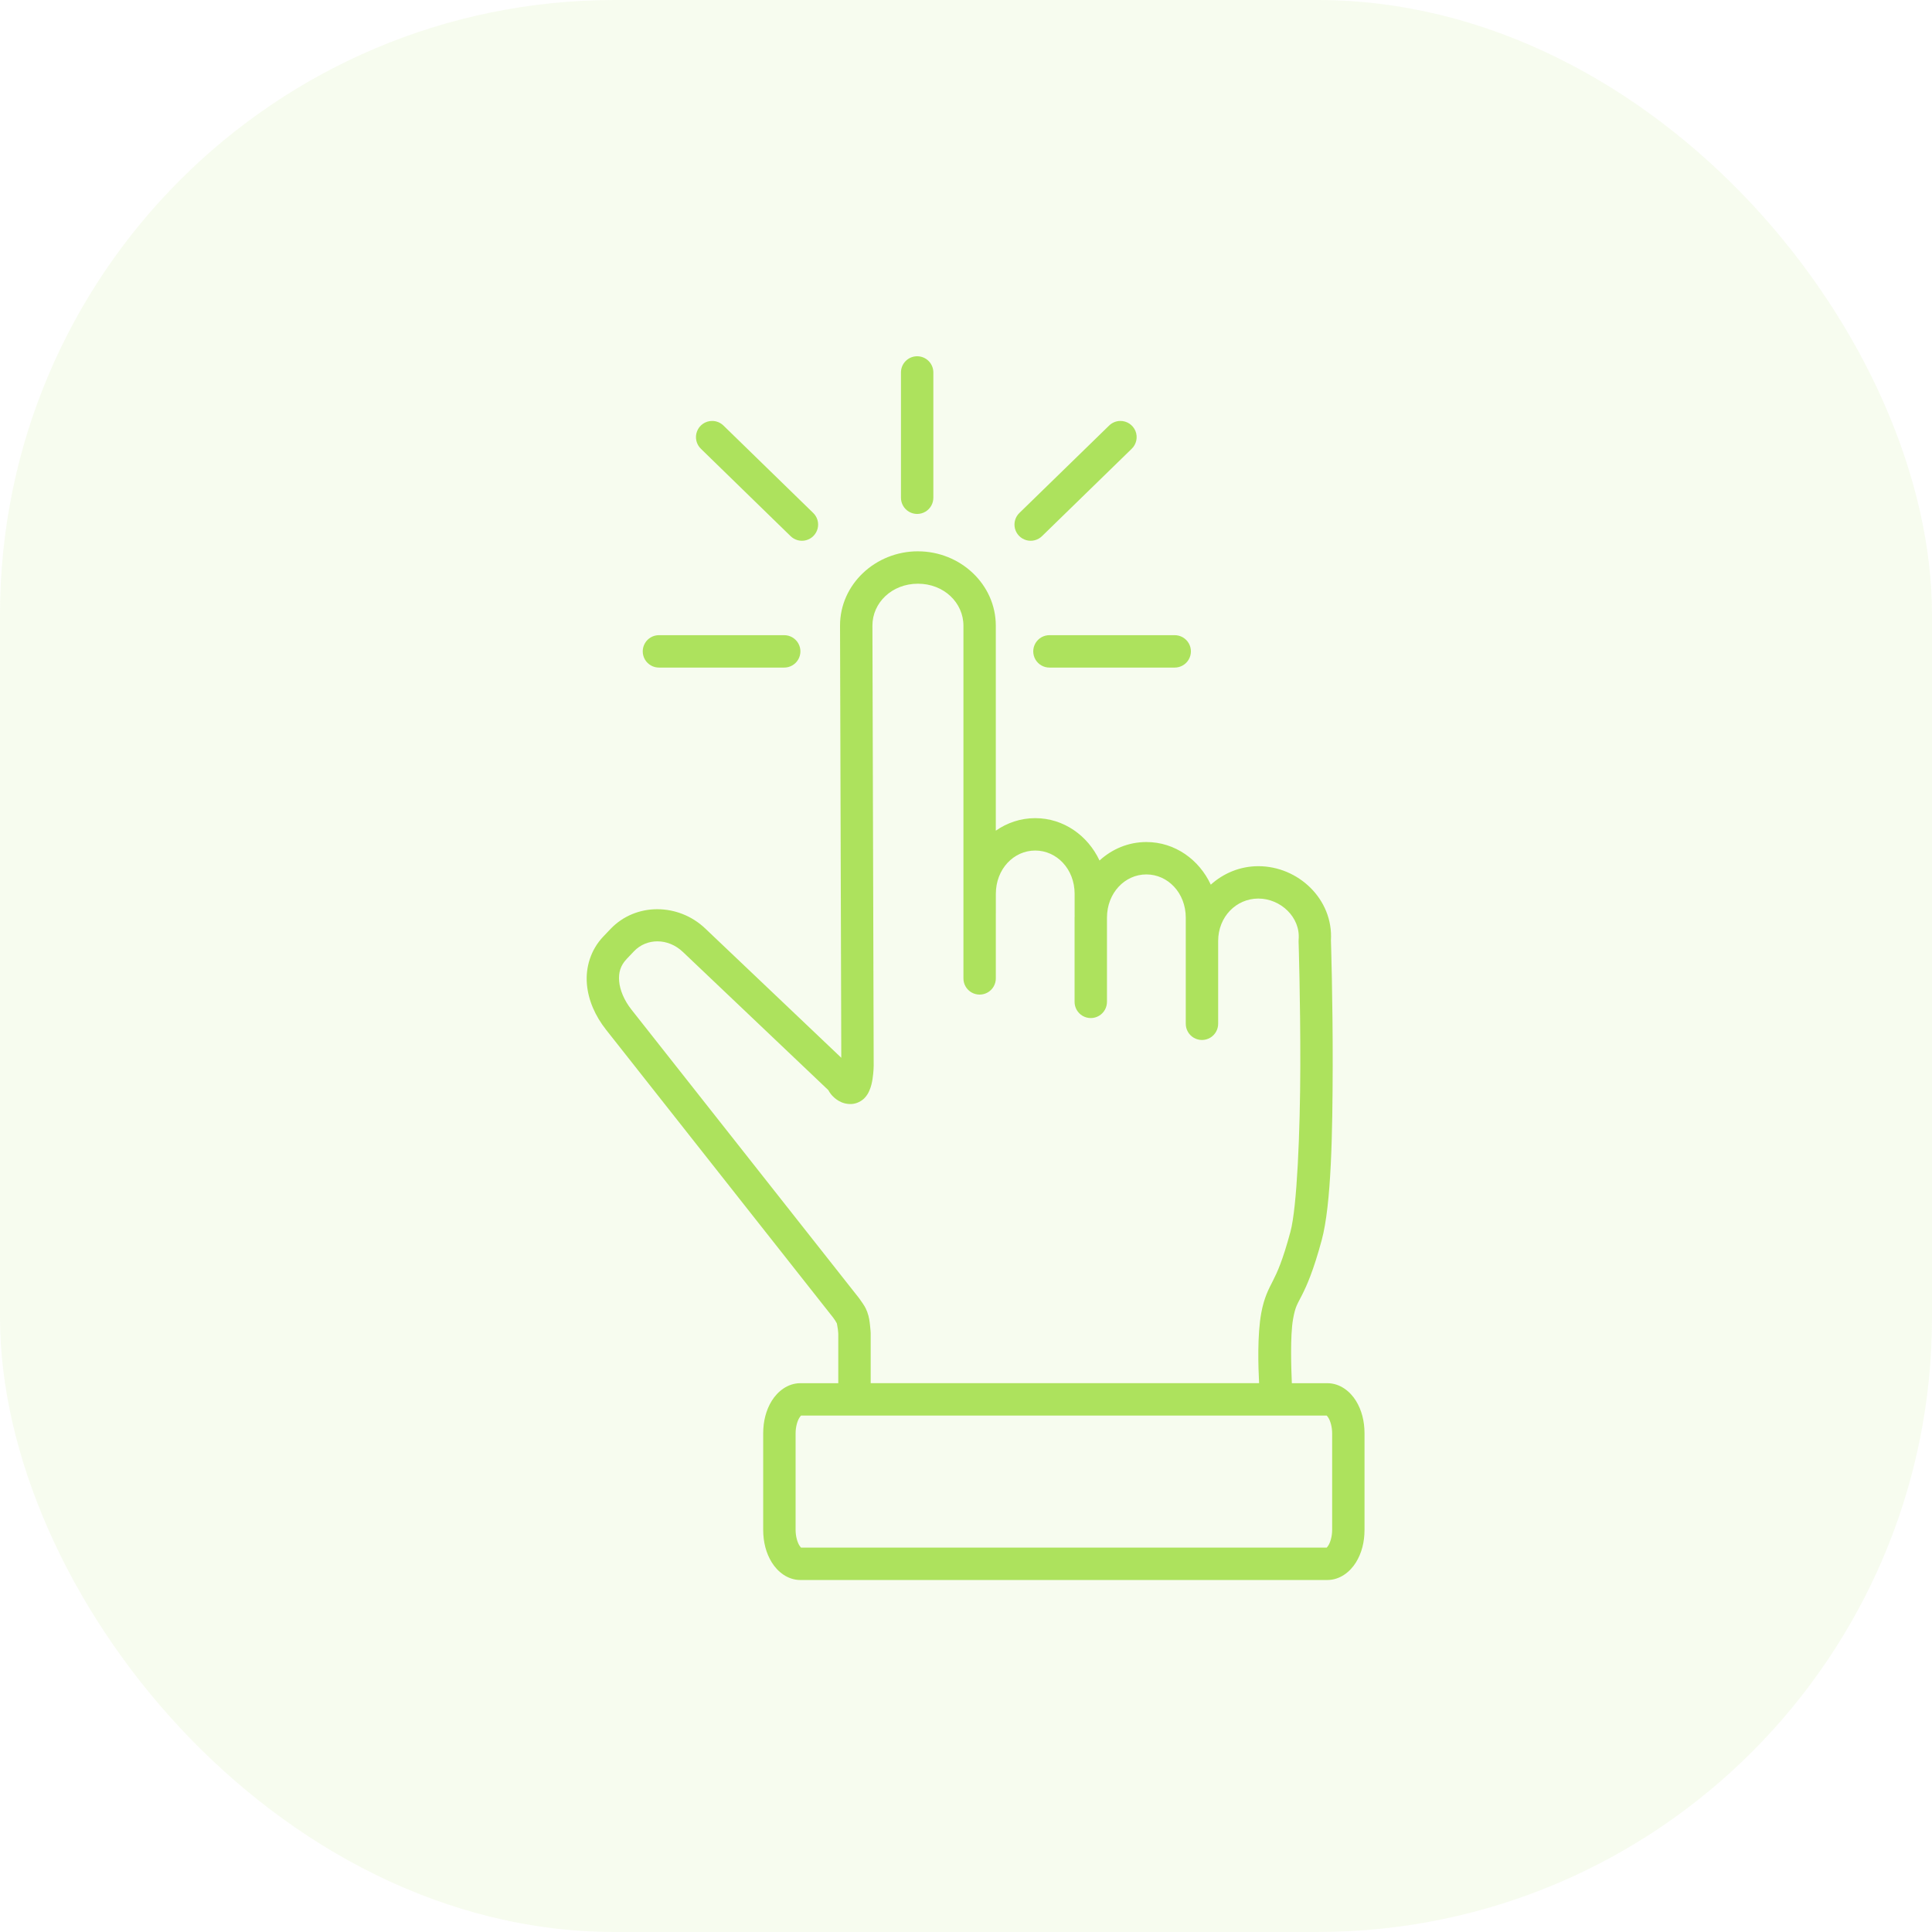
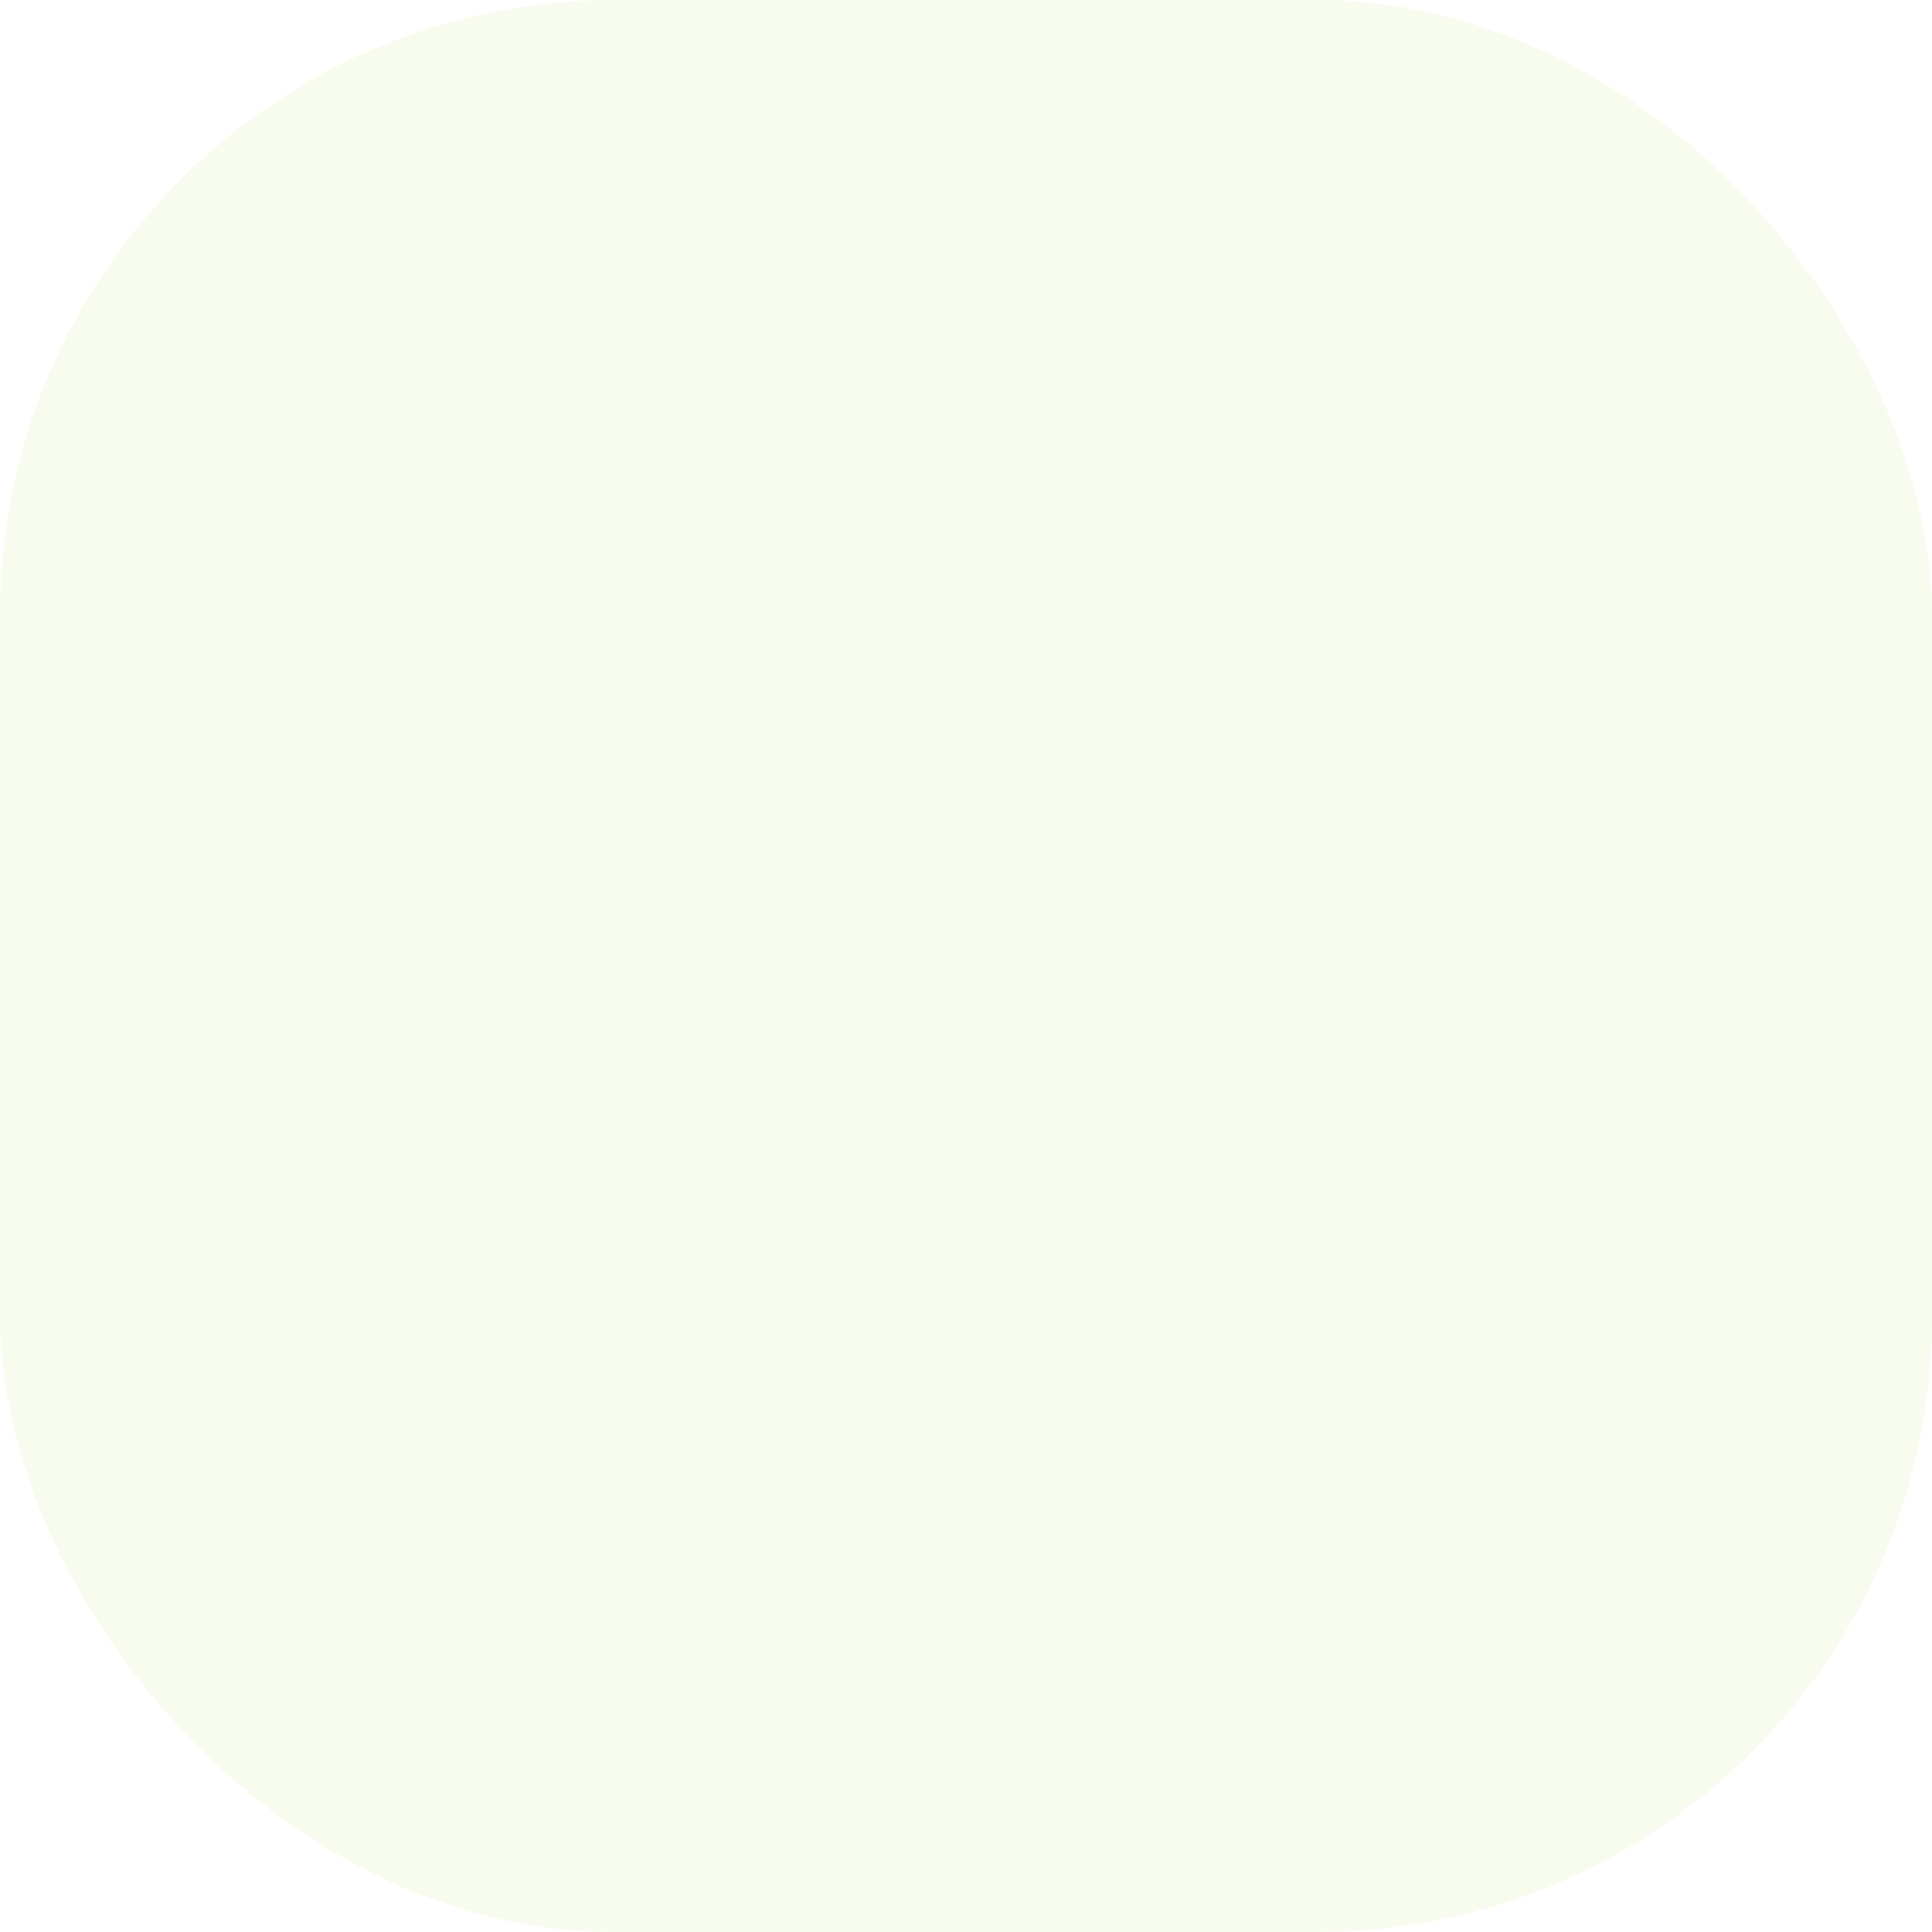
<svg xmlns="http://www.w3.org/2000/svg" width="110px" height="110px" viewBox="0 0 110 110" version="1.1">
  <title>Group 22</title>
  <desc>Created with Sketch.</desc>
  <g id="Apizoom-main" stroke="none" stroke-width="1" fill="none" fill-rule="evenodd">
    <g id="Artboard" transform="translate(-839, -882)" fill="#ADE25D" fill-rule="nonzero">
      <g id="Group-22" transform="translate(839, 882)">
        <g id="Group" fill-opacity="0.1">
          <rect id="Rounded_Rectangle_528" x="0" y="0" width="110" height="110" rx="35" />
        </g>
        <g id="noun_easy_2742914" transform="translate(33, 20)">
-           <path d="M19.205,0.284 C18.696,0.292 18.29,0.71 18.297,1.219 L18.297,8.328 C18.293,8.66 18.468,8.969 18.755,9.136 C19.042,9.304 19.396,9.304 19.684,9.136 C19.971,8.969 20.145,8.66 20.141,8.328 L20.141,1.219 C20.145,0.97 20.047,0.73 19.871,0.553 C19.694,0.377 19.454,0.28 19.205,0.284 L19.205,0.284 Z M7.533,3.967 C7.158,3.972 6.824,4.204 6.688,4.553 C6.552,4.902 6.64,5.299 6.912,5.557 L12.005,10.518 C12.24,10.754 12.584,10.845 12.904,10.756 C13.225,10.667 13.473,10.412 13.553,10.09 C13.634,9.767 13.534,9.425 13.292,9.197 L8.198,4.236 C8.022,4.06 7.782,3.963 7.533,3.967 L7.533,3.967 Z M30.779,3.967 C30.54,3.97 30.312,4.067 30.142,4.236 L25.049,9.197 C24.807,9.425 24.707,9.767 24.787,10.09 C24.868,10.413 25.116,10.667 25.436,10.756 C25.757,10.845 26.101,10.754 26.336,10.518 L31.429,5.557 C31.704,5.296 31.791,4.892 31.648,4.54 C31.504,4.188 31.159,3.961 30.779,3.967 L30.779,3.967 Z M19.263,11.389 C16.85,11.389 14.821,13.265 14.828,15.63 L14.899,40.225 L7.151,32.862 C6.386,32.135 5.395,31.766 4.418,31.767 C3.441,31.768 2.475,32.14 1.758,32.894 L1.343,33.33 C0.624,34.087 0.337,35.085 0.415,36.023 C0.494,36.962 0.897,37.854 1.5,38.62 L14.432,55.014 C14.439,55.023 14.481,55.08 14.54,55.166 C14.602,55.259 14.671,55.401 14.646,55.335 C14.635,55.305 14.685,55.517 14.704,55.678 C14.722,55.83 14.728,55.939 14.728,55.952 L14.728,58.753 L12.574,58.753 C11.843,58.753 11.27,59.226 10.942,59.755 C10.614,60.285 10.453,60.922 10.453,61.611 L10.453,67.101 C10.453,67.79 10.614,68.427 10.942,68.957 C11.27,69.486 11.843,69.959 12.574,69.959 L42.569,69.959 C43.301,69.959 43.874,69.486 44.202,68.957 C44.53,68.427 44.69,67.79 44.69,67.101 L44.69,61.611 C44.69,60.922 44.53,60.285 44.202,59.755 C43.874,59.226 43.301,58.753 42.569,58.753 L40.552,58.753 C40.52,57.997 40.448,56.055 40.623,55.094 C40.751,54.386 40.85,54.287 41.126,53.743 C41.401,53.199 41.779,52.36 42.252,50.609 C42.802,48.576 42.869,44.485 42.878,40.695 C42.886,36.904 42.778,33.546 42.778,33.546 C42.919,31.188 40.907,29.317 38.646,29.317 C37.606,29.317 36.662,29.717 35.937,30.369 C35.276,28.946 33.897,27.942 32.269,27.942 C31.242,27.942 30.314,28.343 29.602,28.994 C28.938,27.579 27.563,26.582 25.941,26.582 C25.107,26.582 24.339,26.848 23.697,27.295 L23.697,15.628 C23.697,13.267 21.676,11.39 19.262,11.39 L19.263,11.389 Z M19.263,13.234 C20.742,13.234 21.854,14.315 21.854,15.627 L21.854,35.695 C21.849,36.027 22.024,36.336 22.311,36.503 C22.598,36.67 22.953,36.67 23.24,36.503 C23.527,36.336 23.702,36.027 23.698,35.695 L23.698,32.039 C23.699,32.018 23.7,31.996 23.699,31.974 L23.699,30.894 C23.699,29.478 24.718,28.426 25.941,28.426 C27.165,28.426 28.185,29.478 28.185,30.894 L28.185,32.093 C28.184,32.112 28.185,32.132 28.186,32.152 C28.185,32.186 28.182,32.219 28.182,32.253 L28.182,37.03 C28.177,37.363 28.352,37.671 28.639,37.839 C28.926,38.006 29.281,38.006 29.568,37.839 C29.855,37.671 30.03,37.363 30.026,37.03 L30.026,32.253 C30.026,30.837 31.046,29.786 32.269,29.786 C33.493,29.786 34.513,30.837 34.513,32.253 L34.513,33.508 C34.513,33.521 34.513,33.534 34.514,33.548 C34.514,33.557 34.513,33.565 34.513,33.574 L34.513,38.278 C34.508,38.61 34.683,38.919 34.97,39.087 C35.257,39.254 35.612,39.254 35.899,39.087 C36.186,38.919 36.361,38.61 36.357,38.278 L36.357,33.574 C36.357,32.202 37.382,31.16 38.646,31.16 C39.908,31.16 41.05,32.223 40.939,33.493 C40.936,33.53 40.935,33.567 40.936,33.604 C40.936,33.604 41.042,36.937 41.034,40.69 C41.025,44.443 40.846,48.75 40.473,50.128 C40.025,51.788 39.725,52.426 39.481,52.91 C39.236,53.393 38.972,53.869 38.809,54.766 C38.584,56.005 38.637,57.785 38.688,58.752 L16.573,58.752 L16.573,55.914 C16.573,55.897 16.572,55.879 16.571,55.862 C16.571,55.862 16.562,55.683 16.536,55.464 C16.511,55.246 16.492,55.008 16.375,54.693 C16.375,54.693 16.375,54.693 16.375,54.692 C16.272,54.416 16.162,54.274 16.067,54.133 C15.972,53.992 15.888,53.882 15.888,53.882 C15.885,53.878 15.882,53.875 15.879,53.871 L2.948,37.477 C2.534,36.952 2.294,36.368 2.252,35.87 C2.211,35.372 2.325,34.974 2.68,34.601 C2.68,34.6 2.68,34.6 2.68,34.599 L3.095,34.163 C3.81,33.411 5.03,33.391 5.88,34.199 L14.158,42.064 C14.201,42.137 14.241,42.212 14.309,42.296 C14.497,42.529 14.894,42.887 15.484,42.858 C15.794,42.843 16.068,42.677 16.217,42.524 C16.367,42.37 16.439,42.23 16.494,42.105 C16.604,41.855 16.644,41.643 16.677,41.443 C16.741,41.044 16.744,40.685 16.744,40.685 C16.745,40.678 16.745,40.671 16.744,40.664 L16.672,15.625 C16.672,15.625 16.672,15.624 16.672,15.624 C16.668,14.315 17.784,13.234 19.263,13.234 L19.263,13.234 Z M4.529,16.164 C4.197,16.16 3.888,16.335 3.72,16.622 C3.553,16.909 3.553,17.264 3.72,17.551 C3.888,17.838 4.197,18.013 4.529,18.009 L11.638,18.009 C11.97,18.013 12.279,17.838 12.446,17.551 C12.614,17.264 12.614,16.909 12.446,16.622 C12.279,16.335 11.97,16.16 11.638,16.164 L4.529,16.164 Z M26.762,16.164 C26.43,16.16 26.121,16.335 25.954,16.622 C25.787,16.909 25.787,17.264 25.954,17.551 C26.121,17.838 26.43,18.013 26.762,18.009 L33.871,18.009 C34.204,18.013 34.513,17.838 34.68,17.551 C34.847,17.264 34.847,16.909 34.68,16.622 C34.513,16.335 34.204,16.16 33.871,16.164 L26.762,16.164 Z M12.575,60.596 L42.57,60.596 C42.502,60.596 42.529,60.555 42.635,60.726 C42.741,60.897 42.847,61.227 42.847,61.611 L42.847,67.1 C42.847,67.483 42.741,67.816 42.635,67.986 C42.582,68.072 42.548,68.104 42.537,68.115 L12.608,68.115 C12.597,68.104 12.563,68.072 12.51,67.986 C12.404,67.816 12.298,67.483 12.298,67.1 L12.298,61.611 C12.298,61.227 12.404,60.897 12.51,60.726 C12.616,60.555 12.643,60.596 12.575,60.596 L12.575,60.596 Z" id="Shape" />
-         </g>
+           </g>
      </g>
    </g>
  </g>
</svg>